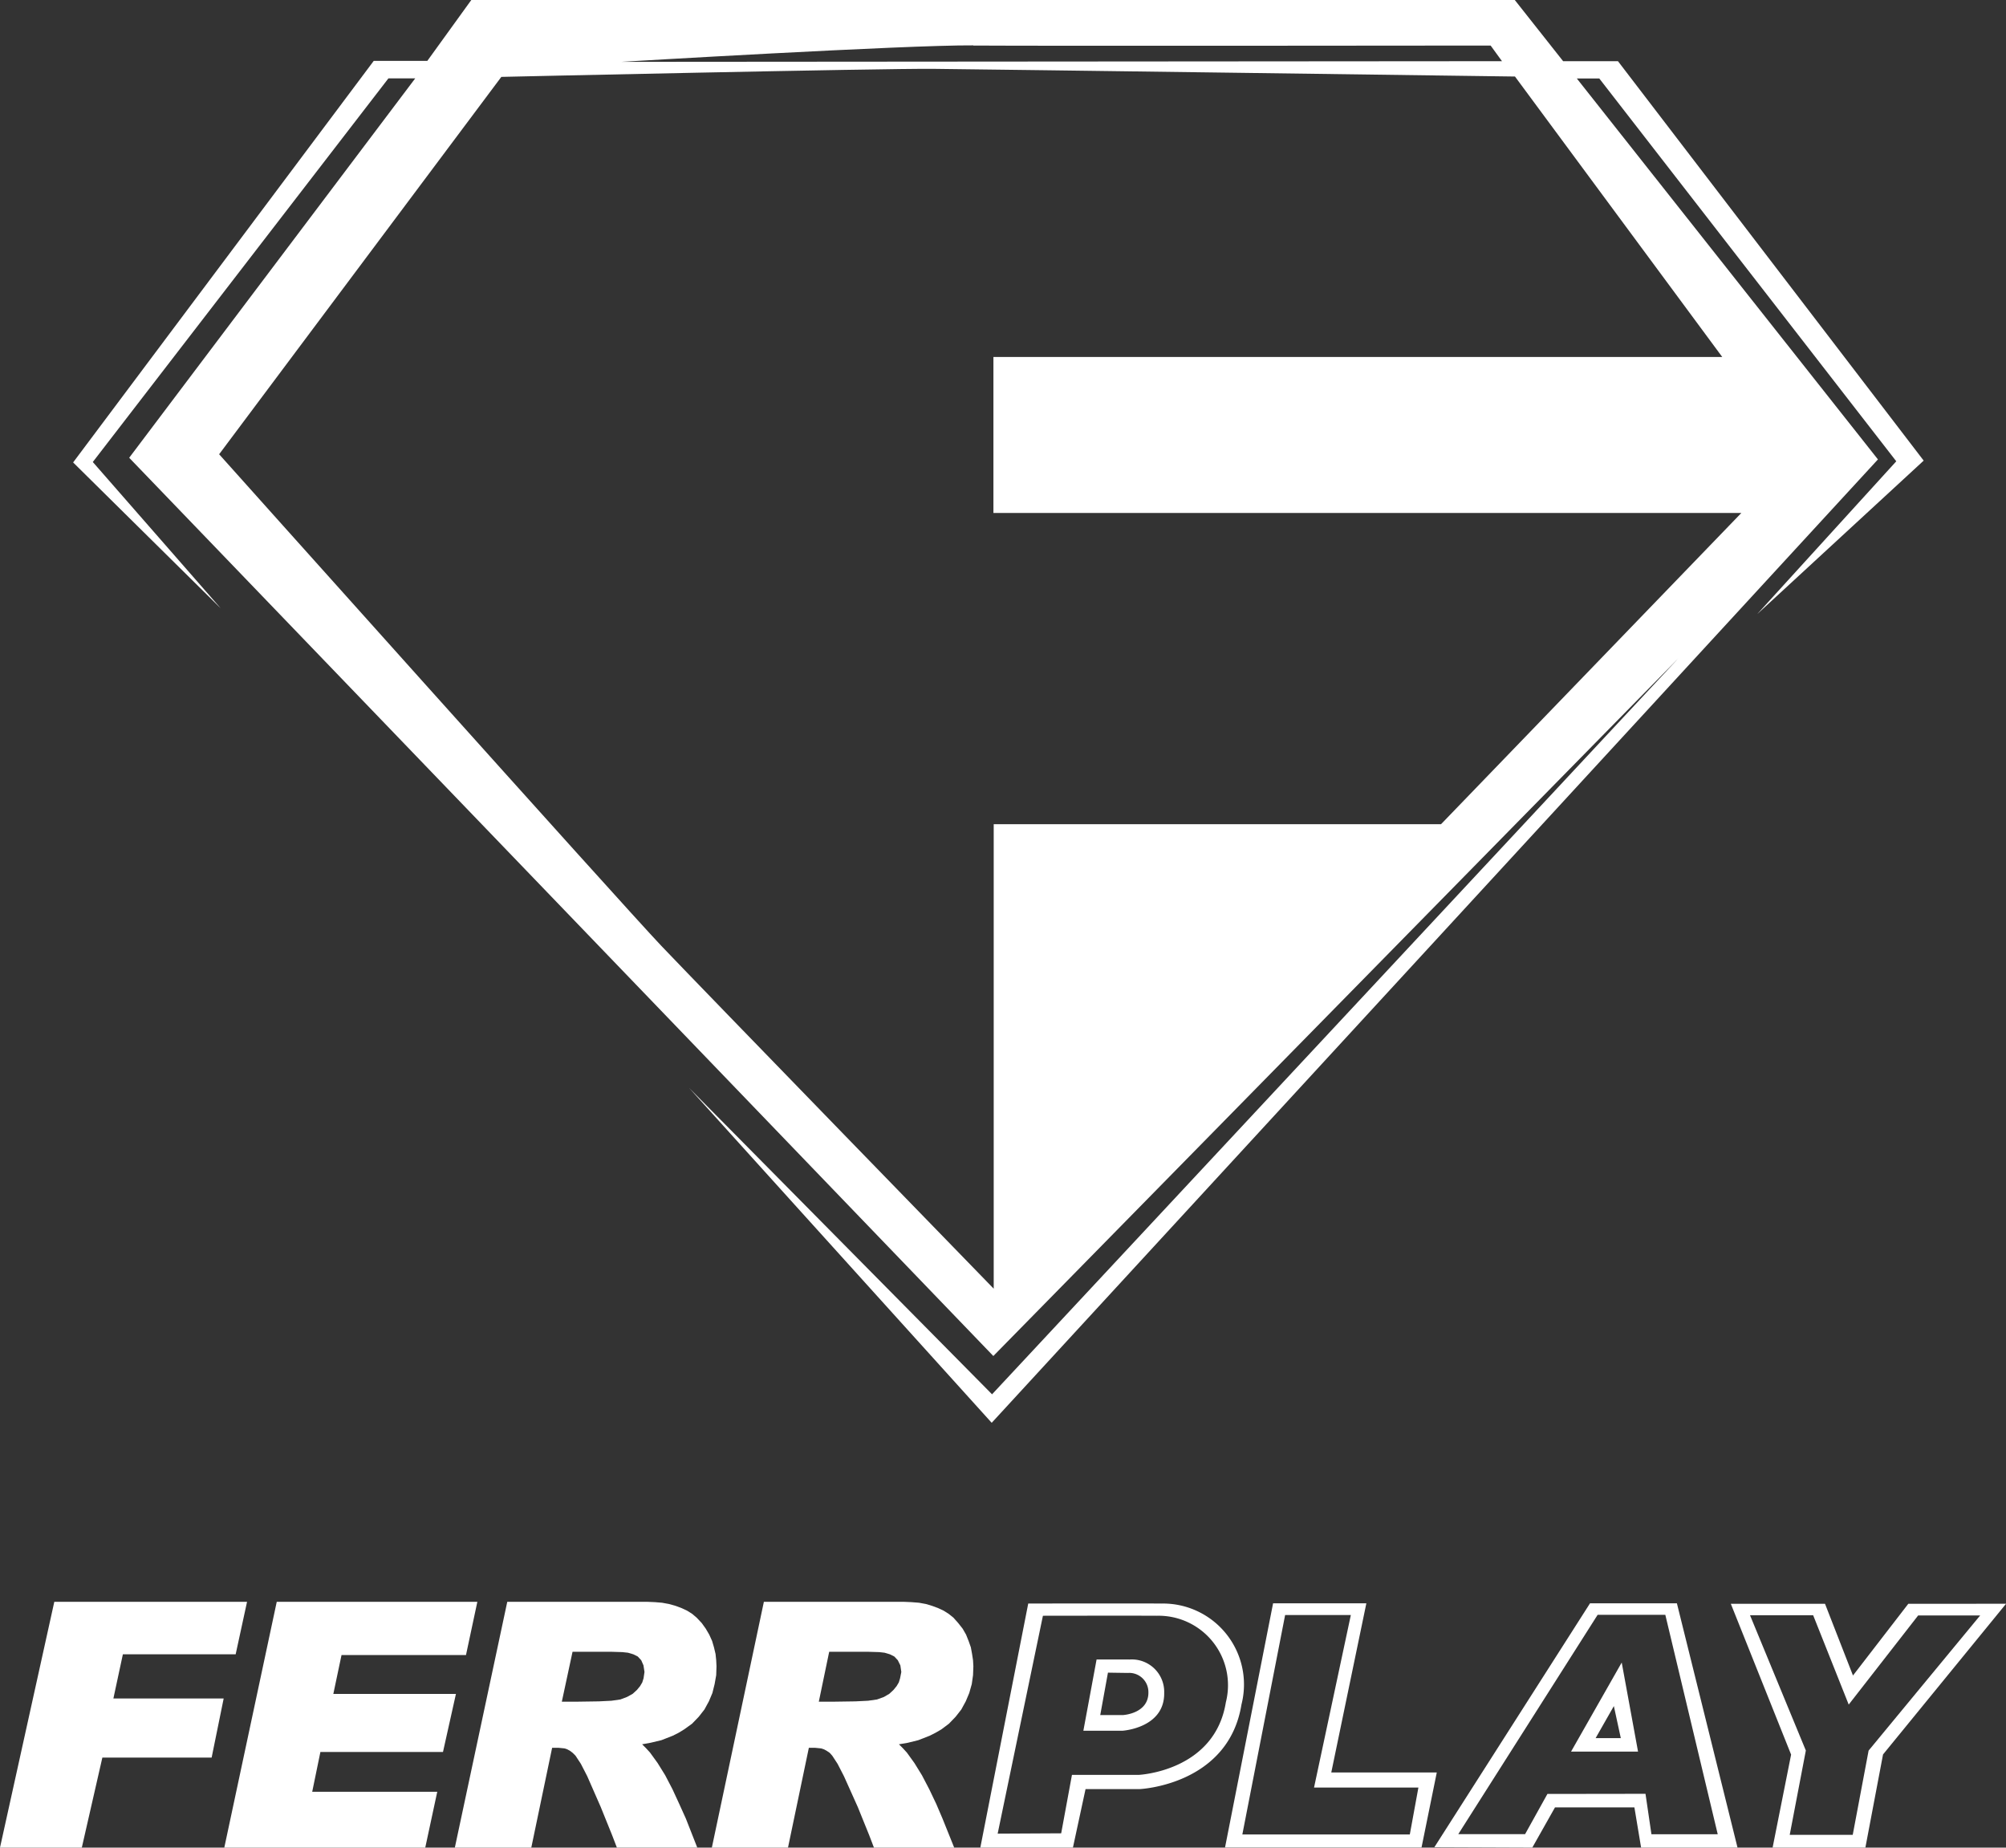
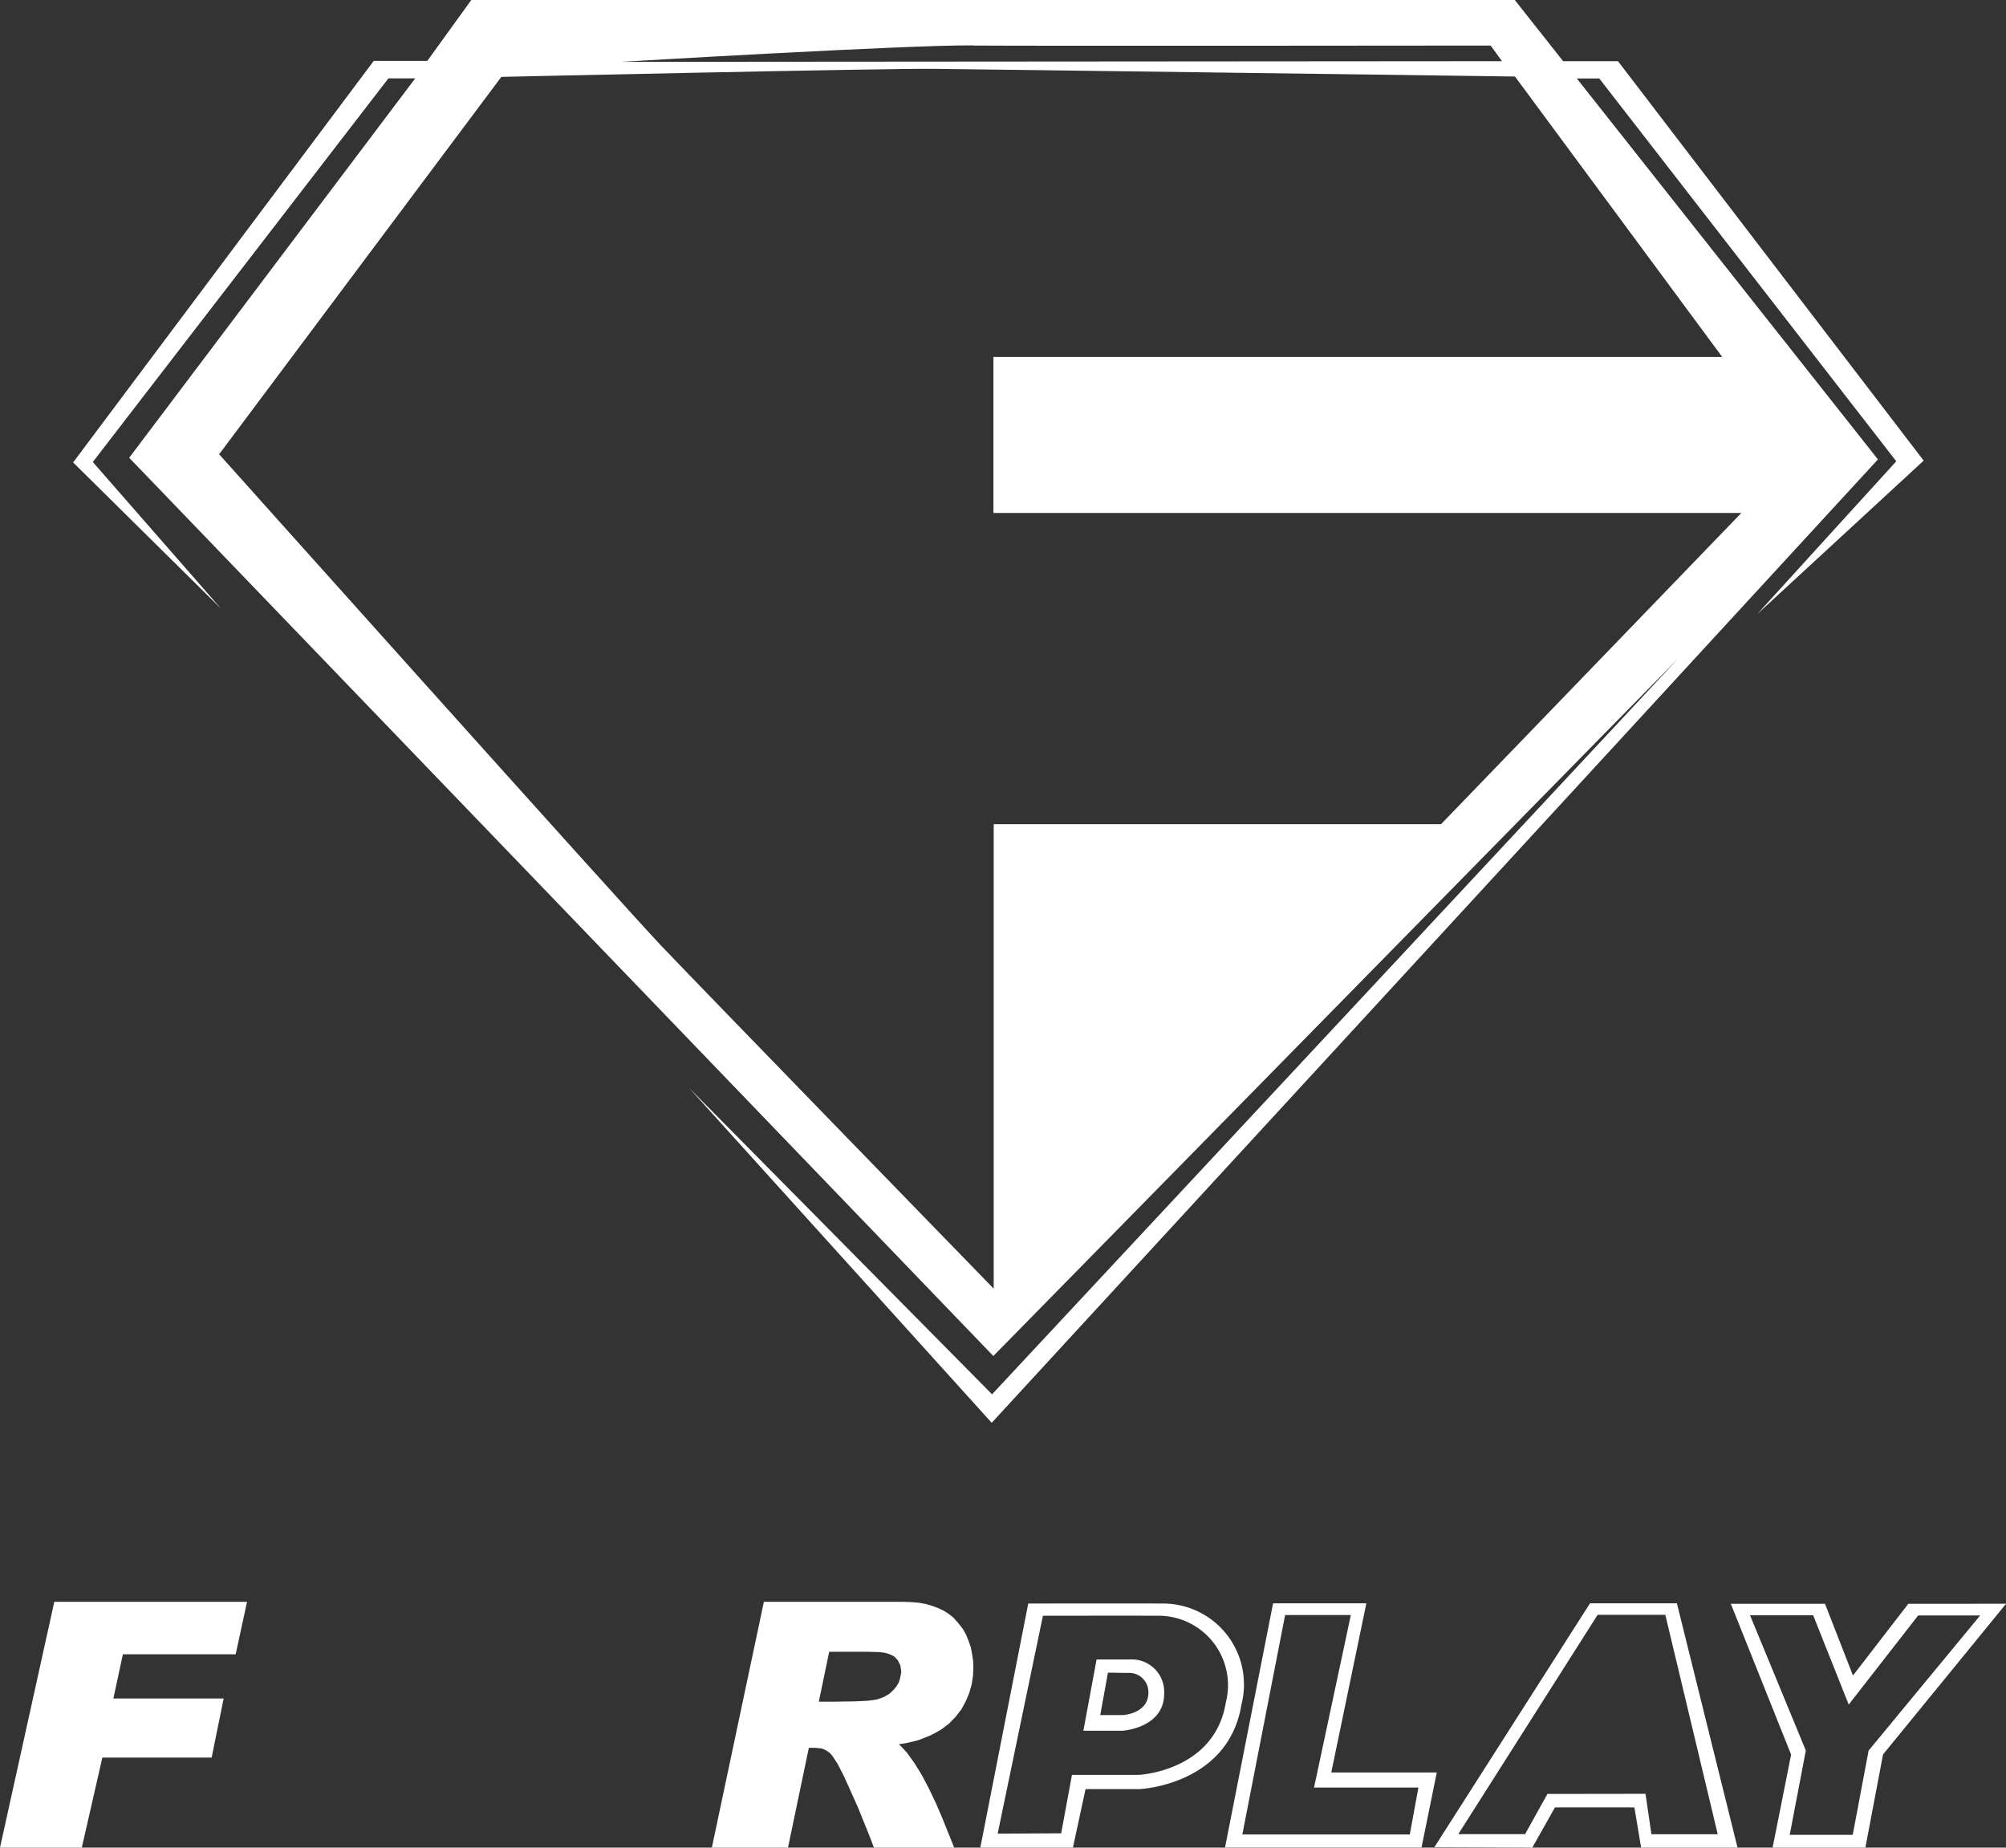
<svg xmlns="http://www.w3.org/2000/svg" width="89.838" height="82.742" viewBox="0 0 89.838 82.742">
  <rect x="0" y="0" width="89.838" height="82.742" fill="#333333" stroke="none" />
  <defs>
    <clipPath id="clip-path">
      <rect id="Rectangle_2600" data-name="Rectangle 2600" width="89.838" height="82.742" fill="#fff" />
    </clipPath>
  </defs>
  <g id="Group_5167" data-name="Group 5167" clip-path="url(#clip-path)">
    <path id="Path_2368" data-name="Path 2368" d="M239.323,363.457l-1.447,0-.592,3.191,1.746,0s1.9-.113,1.874-1.7a1.451,1.451,0,0,0-1.581-1.488m-.242,2.486-1.041,0,.345-1.9.888.013a.861.861,0,0,1,.924.87c.009.947-1.117,1.014-1.117,1.014" transform="translate(-188.766 -289.14)" fill="#fff" />
    <line id="Line_372" data-name="Line 372" x1="1.232" transform="translate(17.41 3.527)" fill="#2e2e2d" />
    <path id="Path_2369" data-name="Path 2369" d="M97.649,20.658,91.423,27.5l7.453-6.872L85.185,2.74H82.729L80.564,0H33.832L31.863,2.726h-2.4L16,20.709l6.613,6.537L16.881,20.69,30.121,3.509h1.2L18.511,20.5l38.7,40.226L87.89,29.481,57.154,62.441,43.589,48.723,57.138,63.717l39.69-43.143L83.343,3.515h1.006ZM56.313,2.04c3.026.022,23.17,0,23.17,0l.508.7-39.454.03s12.75-.76,15.776-.738M89.855,15.986H57.215v6.987H90.71L77.26,36.911H57.228v20.8S44.119,44.227,42.344,42.36,22.539,20.343,22.539,20.343l12.638-16.9s17.036-.382,19.351-.36,26.045.344,26.045.344Z" transform="translate(-12.725)" fill="#fff" />
    <path id="Path_2370" data-name="Path 2370" d="M11.064,350.829H2.432L0,361.837H3.664l.92-4.032H9.478l.539-2.647H5.078l.425-1.979h5.051Z" transform="translate(0 -279.095)" fill="#fff" />
-     <path id="Path_2371" data-name="Path 2371" d="M60.459,350.829H51.475l-2.349,11.008h9l.537-2.5h-5.6l.367-1.783h5.49l.58-2.6H54.009l.367-1.741H59.95Z" transform="translate(-39.081 -279.095)" fill="#fff" />
-     <path id="Path_2372" data-name="Path 2372" d="M108.132,353.97l-.041.282-.058.186-.1.168-.141.171-.186.17-.255.142-.3.113-.4.057-.565.028-1.02.015h-.636l.48-2.236h1.726l.5.015.255.027.241.071.2.1.155.168.1.228Zm3.225-.253-.013-.27-.029-.281-.071-.3-.083-.283-.128-.283-.157-.269-.182-.254-.227-.24-.2-.17-.226-.142-.242-.113-.267-.1-.3-.085-.312-.057-.325-.027-.354-.015h-6.254l-2.348,11.008h3.424l.933-4.47h.282l.269.027.128.042.127.071.113.086.128.127.241.367.284.552.607,1.385.509,1.26.212.552h3.6l-.511-1.3-.3-.664-.3-.65-.325-.624-.341-.55-.339-.468-.184-.2-.17-.17.382-.069.482-.115.51-.2.255-.128.254-.155.354-.255.3-.311.255-.326.2-.368.155-.368.1-.4.071-.4Z" transform="translate(-79.269 -279.095)" fill="#fff" />
    <path id="Path_2373" data-name="Path 2373" d="M164.385,353.97l-.055.282-.057.186-.1.168-.14.171-.184.17-.241.142-.311.113-.4.057-.566.028-1.019.015h-.622l.465-2.236h1.728l.51.015.24.027.24.071.2.1.156.168.113.228Zm3.227-.253-.015-.27-.043-.281-.055-.3-.1-.283-.113-.283-.155-.269-.2-.254-.213-.24-.213-.17-.225-.142-.242-.113-.268-.1-.283-.085-.311-.057-.34-.027-.354-.015H158.23L155.9,361.837h3.41l.934-4.47h.282l.27.027.128.042.128.071.127.086.113.127.24.367.284.552.622,1.385.51,1.26.211.552h3.594l-.523-1.3-.284-.664-.31-.65-.326-.624-.339-.55-.338-.468-.184-.2-.171-.17.4-.069.466-.115.512-.2.253-.128.268-.155.34-.255.3-.311.255-.326.2-.368.155-.368.113-.4.057-.4Z" transform="translate(-124.02 -279.095)" fill="#fff" />
    <path id="Path_2374" data-name="Path 2374" d="M273.072,358.724l1.571-7.575h-4.177l-2.152,10.934h8.8l.683-3.359Zm3.517,2.777h-7.5l1.916-9.826h2.943L272.3,359.4h4.674Z" transform="translate(-213.451 -279.349)" fill="#fff" />
    <path id="Path_2375" data-name="Path 2375" d="M325.03,351.149H321.14l-6.971,10.923,4.386.017,1.016-1.8h3.556l.3,1.8h4.318Zm-1.406,8.532-4.392.006-1,1.8-2.992,0,6.24-9.821h3.032l2.347,9.826-2.969,0Z" transform="translate(-249.931 -279.349)" fill="#fff" />
-     <path id="Path_2376" data-name="Path 2376" d="M346.374,364.125l-2.269,3.989h3Zm-1.168,3.384.816-1.434.311,1.434Z" transform="translate(-273.746 -289.672)" fill="#fff" />
    <path id="Path_2377" data-name="Path 2377" d="M387.049,351.26l-2.478,3.212-1.253-3.212H379.1l2.7,6.755-.828,4.162h4.155l.79-4.17,5.51-6.748Zm-1.778,6.574-.711,3.773h-2.822l.722-3.776-2.5-6.057h2.828l1.592,4,3.11-3.991h2.777Z" transform="translate(-301.586 -279.438)" fill="#fff" />
    <path id="Path_2378" data-name="Path 2378" d="M222.816,351.192c-1.227-.008-5.953,0-5.953,0l-2.145,10.929h4.147l.565-2.619h2.423s3.974-.173,4.561-3.793a3.625,3.625,0,0,0-3.6-4.516m2.9,4.419c-.5,3.105-3.913,3.254-3.913,3.254h-2.98l-.482,2.616-2.845.015,2.027-9.758s4.054-.007,5.107,0a3.11,3.11,0,0,1,3.086,3.874" transform="translate(-170.814 -279.381)" fill="#fff" />
  </g>
</svg>